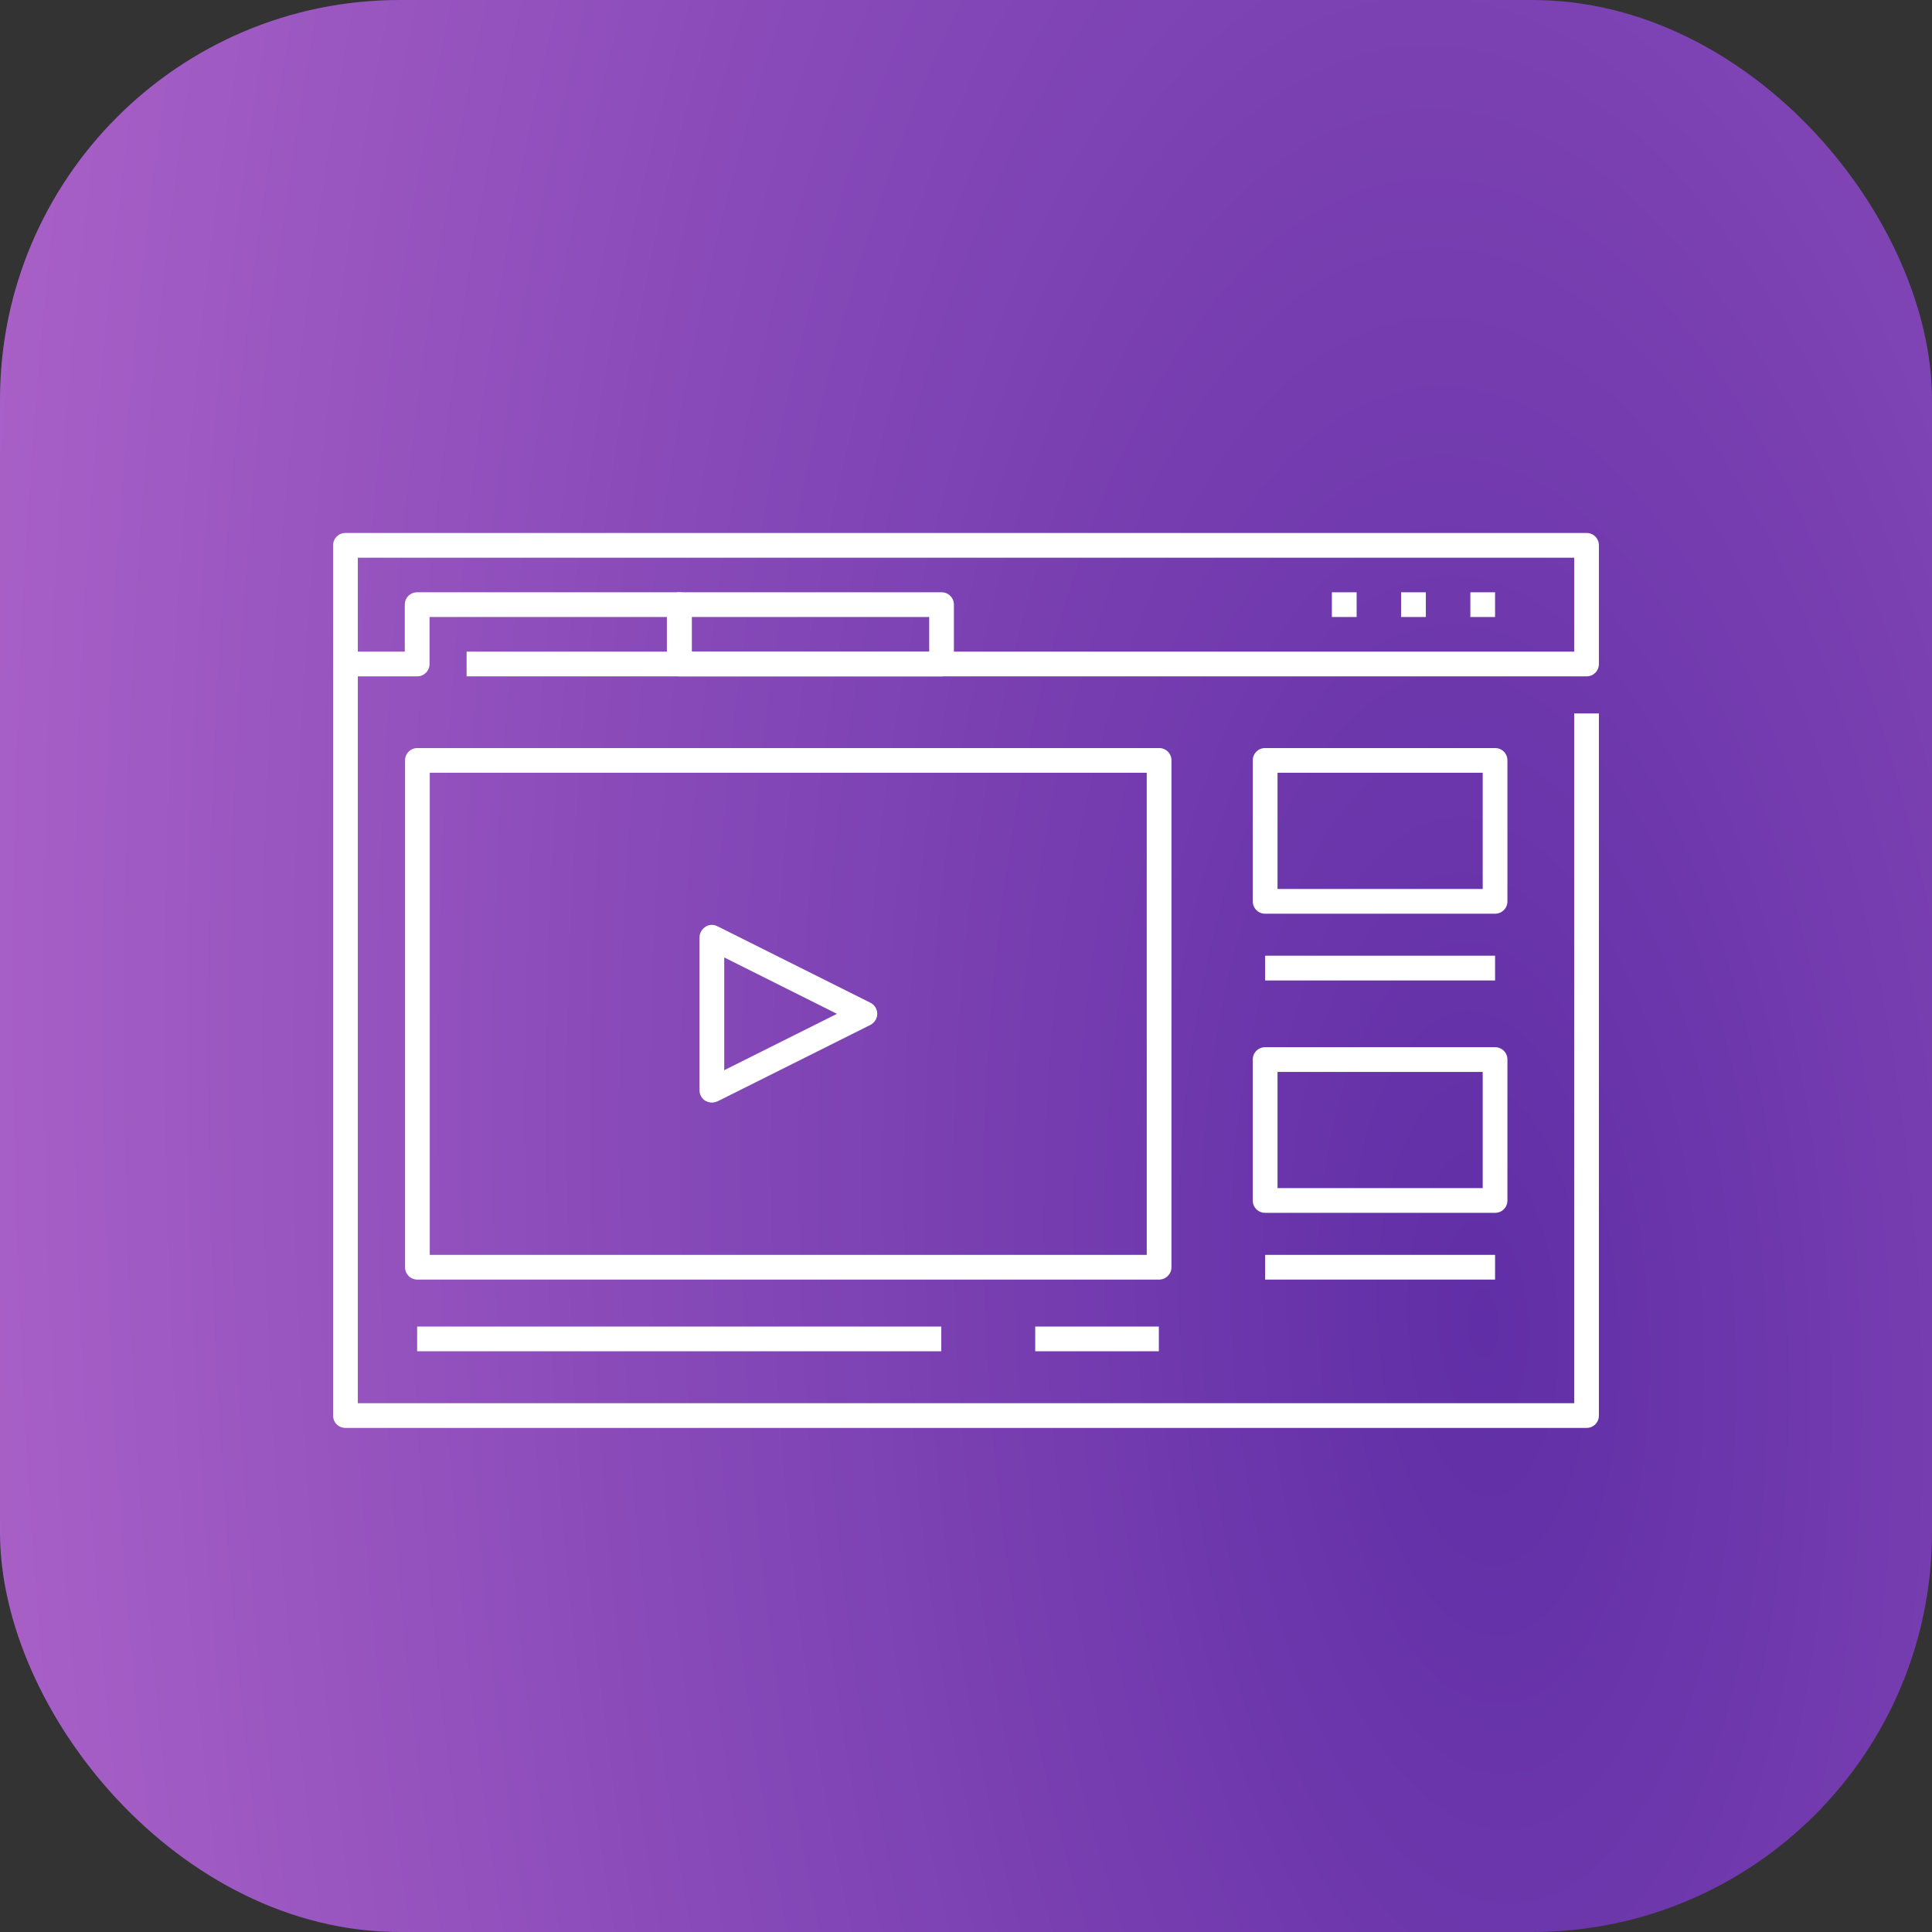
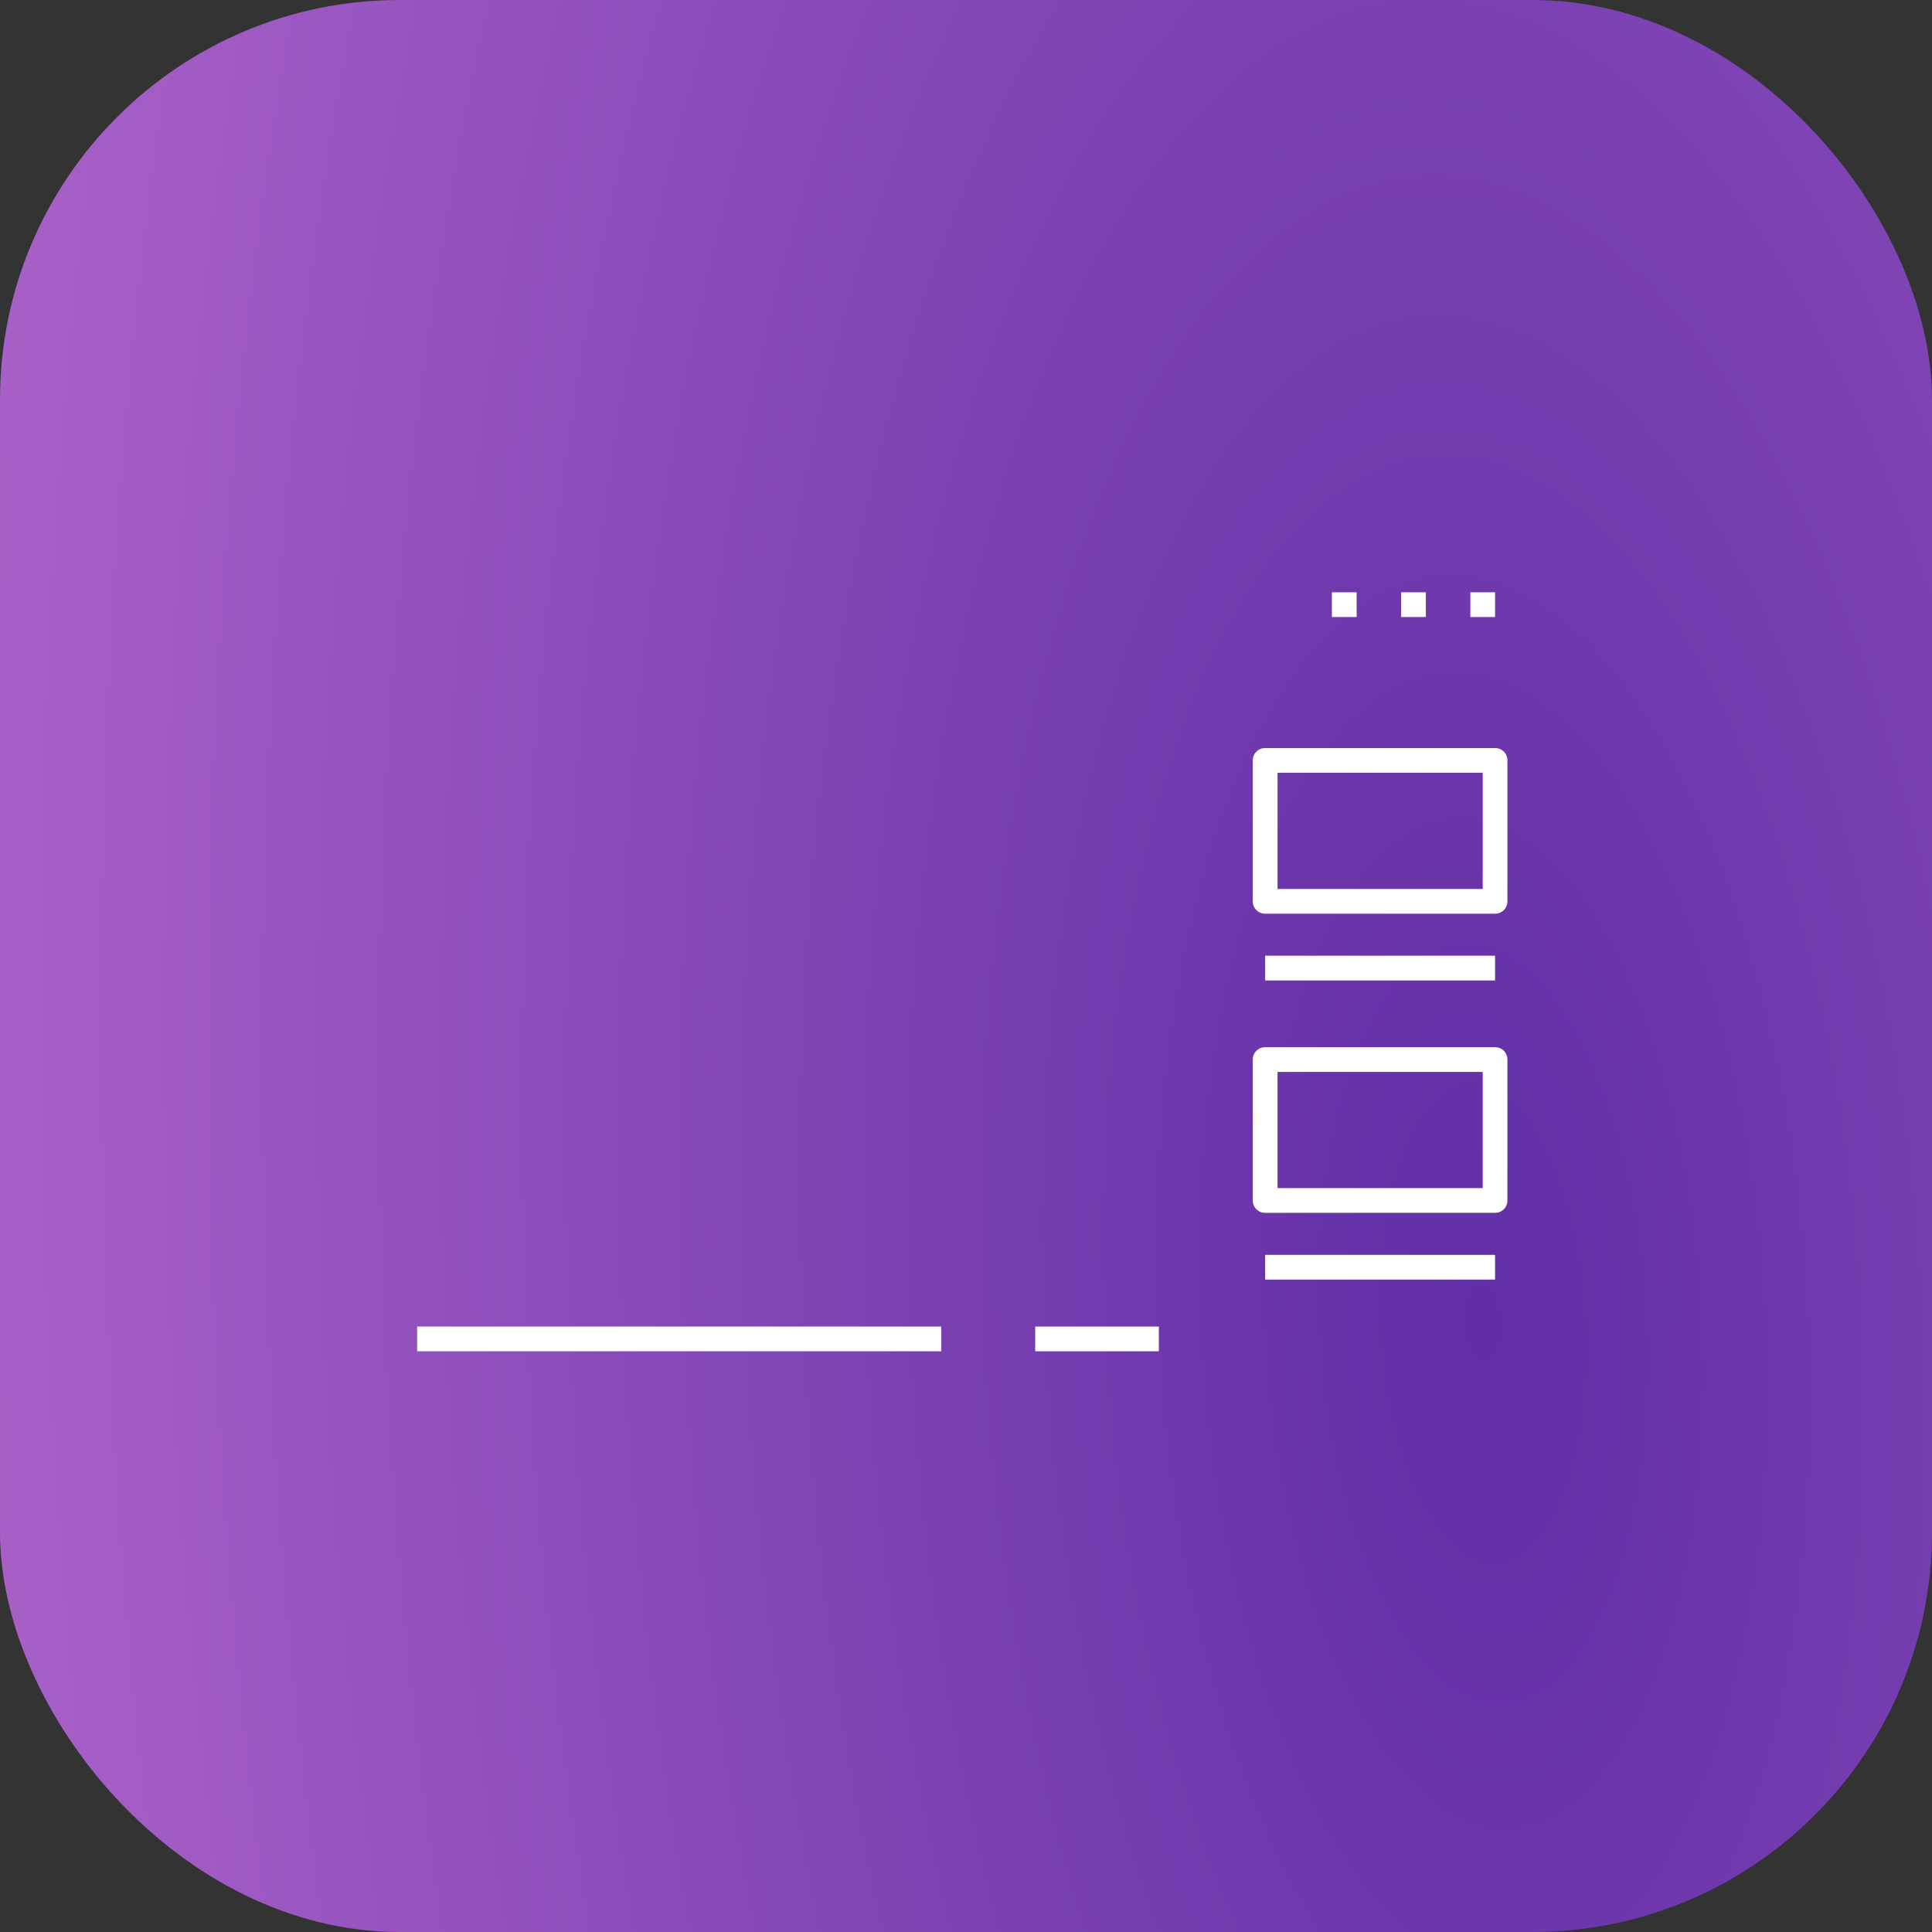
<svg xmlns="http://www.w3.org/2000/svg" width="58" height="58" viewBox="0 0 58 58" fill="none">
  <rect x="0" y="0" width="58" height="58" fill="#333333" stroke="none" />
  <rect width="58" height="58" rx="12" fill="url(#paint0_radial_628_492)" />
-   <path d="M47.629 42.867H10.371C10.163 42.867 10 42.704 10 42.496V16.371C10 16.163 10.163 16 10.371 16H47.629C47.837 16 48 16.163 48 16.371V19.934C48 20.141 47.837 20.305 47.629 20.305H14.008V19.562H47.258V16.742H10.742V42.125H47.258V21.418H48V42.496C48 42.704 47.837 42.867 47.629 42.867Z" fill="white" />
  <path d="M40.727 17.781H39.984V18.523H40.727V17.781Z" fill="white" />
  <path d="M42.805 17.781H42.062V18.523H42.805V17.781Z" fill="white" />
  <path d="M44.883 17.781H44.141V18.523H44.883V17.781Z" fill="white" />
-   <path d="M34.797 38.414H12.531C12.323 38.414 12.16 38.251 12.16 38.043V22.828C12.16 22.62 12.323 22.457 12.531 22.457H34.797C35.005 22.457 35.168 22.62 35.168 22.828V38.043C35.168 38.251 34.997 38.414 34.797 38.414ZM12.902 37.672H34.426V23.199H12.902V37.672Z" fill="white" />
  <path d="M28.258 39.824H12.523V40.566H28.258V39.824Z" fill="white" />
  <path d="M44.883 27.43H37.98C37.773 27.43 37.609 27.266 37.609 27.059V22.828C37.609 22.62 37.773 22.457 37.98 22.457H44.883C45.091 22.457 45.254 22.62 45.254 22.828V27.059C45.254 27.266 45.091 27.43 44.883 27.43ZM38.352 26.688H44.512V23.199H38.352V26.688Z" fill="white" />
  <path d="M44.883 28.691H37.98V29.434H44.883V28.691Z" fill="white" />
  <path d="M44.883 36.41H37.98C37.773 36.41 37.609 36.247 37.609 36.039V31.809C37.609 31.601 37.773 31.438 37.98 31.438H44.883C45.091 31.438 45.254 31.601 45.254 31.809V36.039C45.254 36.247 45.091 36.41 44.883 36.41ZM38.352 35.668H44.512V32.18H38.352V35.668Z" fill="white" />
  <path d="M44.883 37.672H37.98V38.414H44.883V37.672Z" fill="white" />
  <path d="M34.789 39.824H31.078V40.566H34.789V39.824Z" fill="white" />
-   <path d="M21.371 33.1C21.304 33.1 21.237 33.078 21.178 33.048C21.066 32.981 21 32.862 21 32.729V28.142C21 28.016 21.066 27.897 21.178 27.823C21.289 27.749 21.423 27.749 21.541 27.808L26.128 30.102C26.254 30.161 26.336 30.294 26.336 30.436C26.336 30.577 26.254 30.703 26.128 30.77L21.541 33.063C21.482 33.085 21.43 33.1 21.371 33.1ZM21.742 28.743V32.128L25.126 30.436L21.742 28.743ZM28.266 20.305H20.398C20.191 20.305 20.027 20.141 20.027 19.934V18.152C20.027 17.945 20.191 17.781 20.398 17.781H28.266C28.473 17.781 28.637 17.945 28.637 18.152V19.934C28.637 20.141 28.473 20.305 28.266 20.305ZM20.77 19.562H27.895V18.523H20.77V19.562Z" fill="white" />
-   <path d="M12.523 20.305H10.371V19.562H12.152V18.152C12.152 17.945 12.316 17.781 12.523 17.781H20.391C20.598 17.781 20.762 17.945 20.762 18.152V19.934H20.02V18.523H12.895V19.934C12.895 20.141 12.731 20.305 12.523 20.305Z" fill="white" />
  <defs>
    <radialGradient id="paint0_radial_628_492" cx="0" cy="0" r="1" gradientUnits="userSpaceOnUse" gradientTransform="translate(44.477 38.667) rotate(-92.637) scale(146.968 65.911)">
      <stop stop-color="#602EA6" />
      <stop offset="1" stop-color="#C977D6" />
    </radialGradient>
  </defs>
</svg>